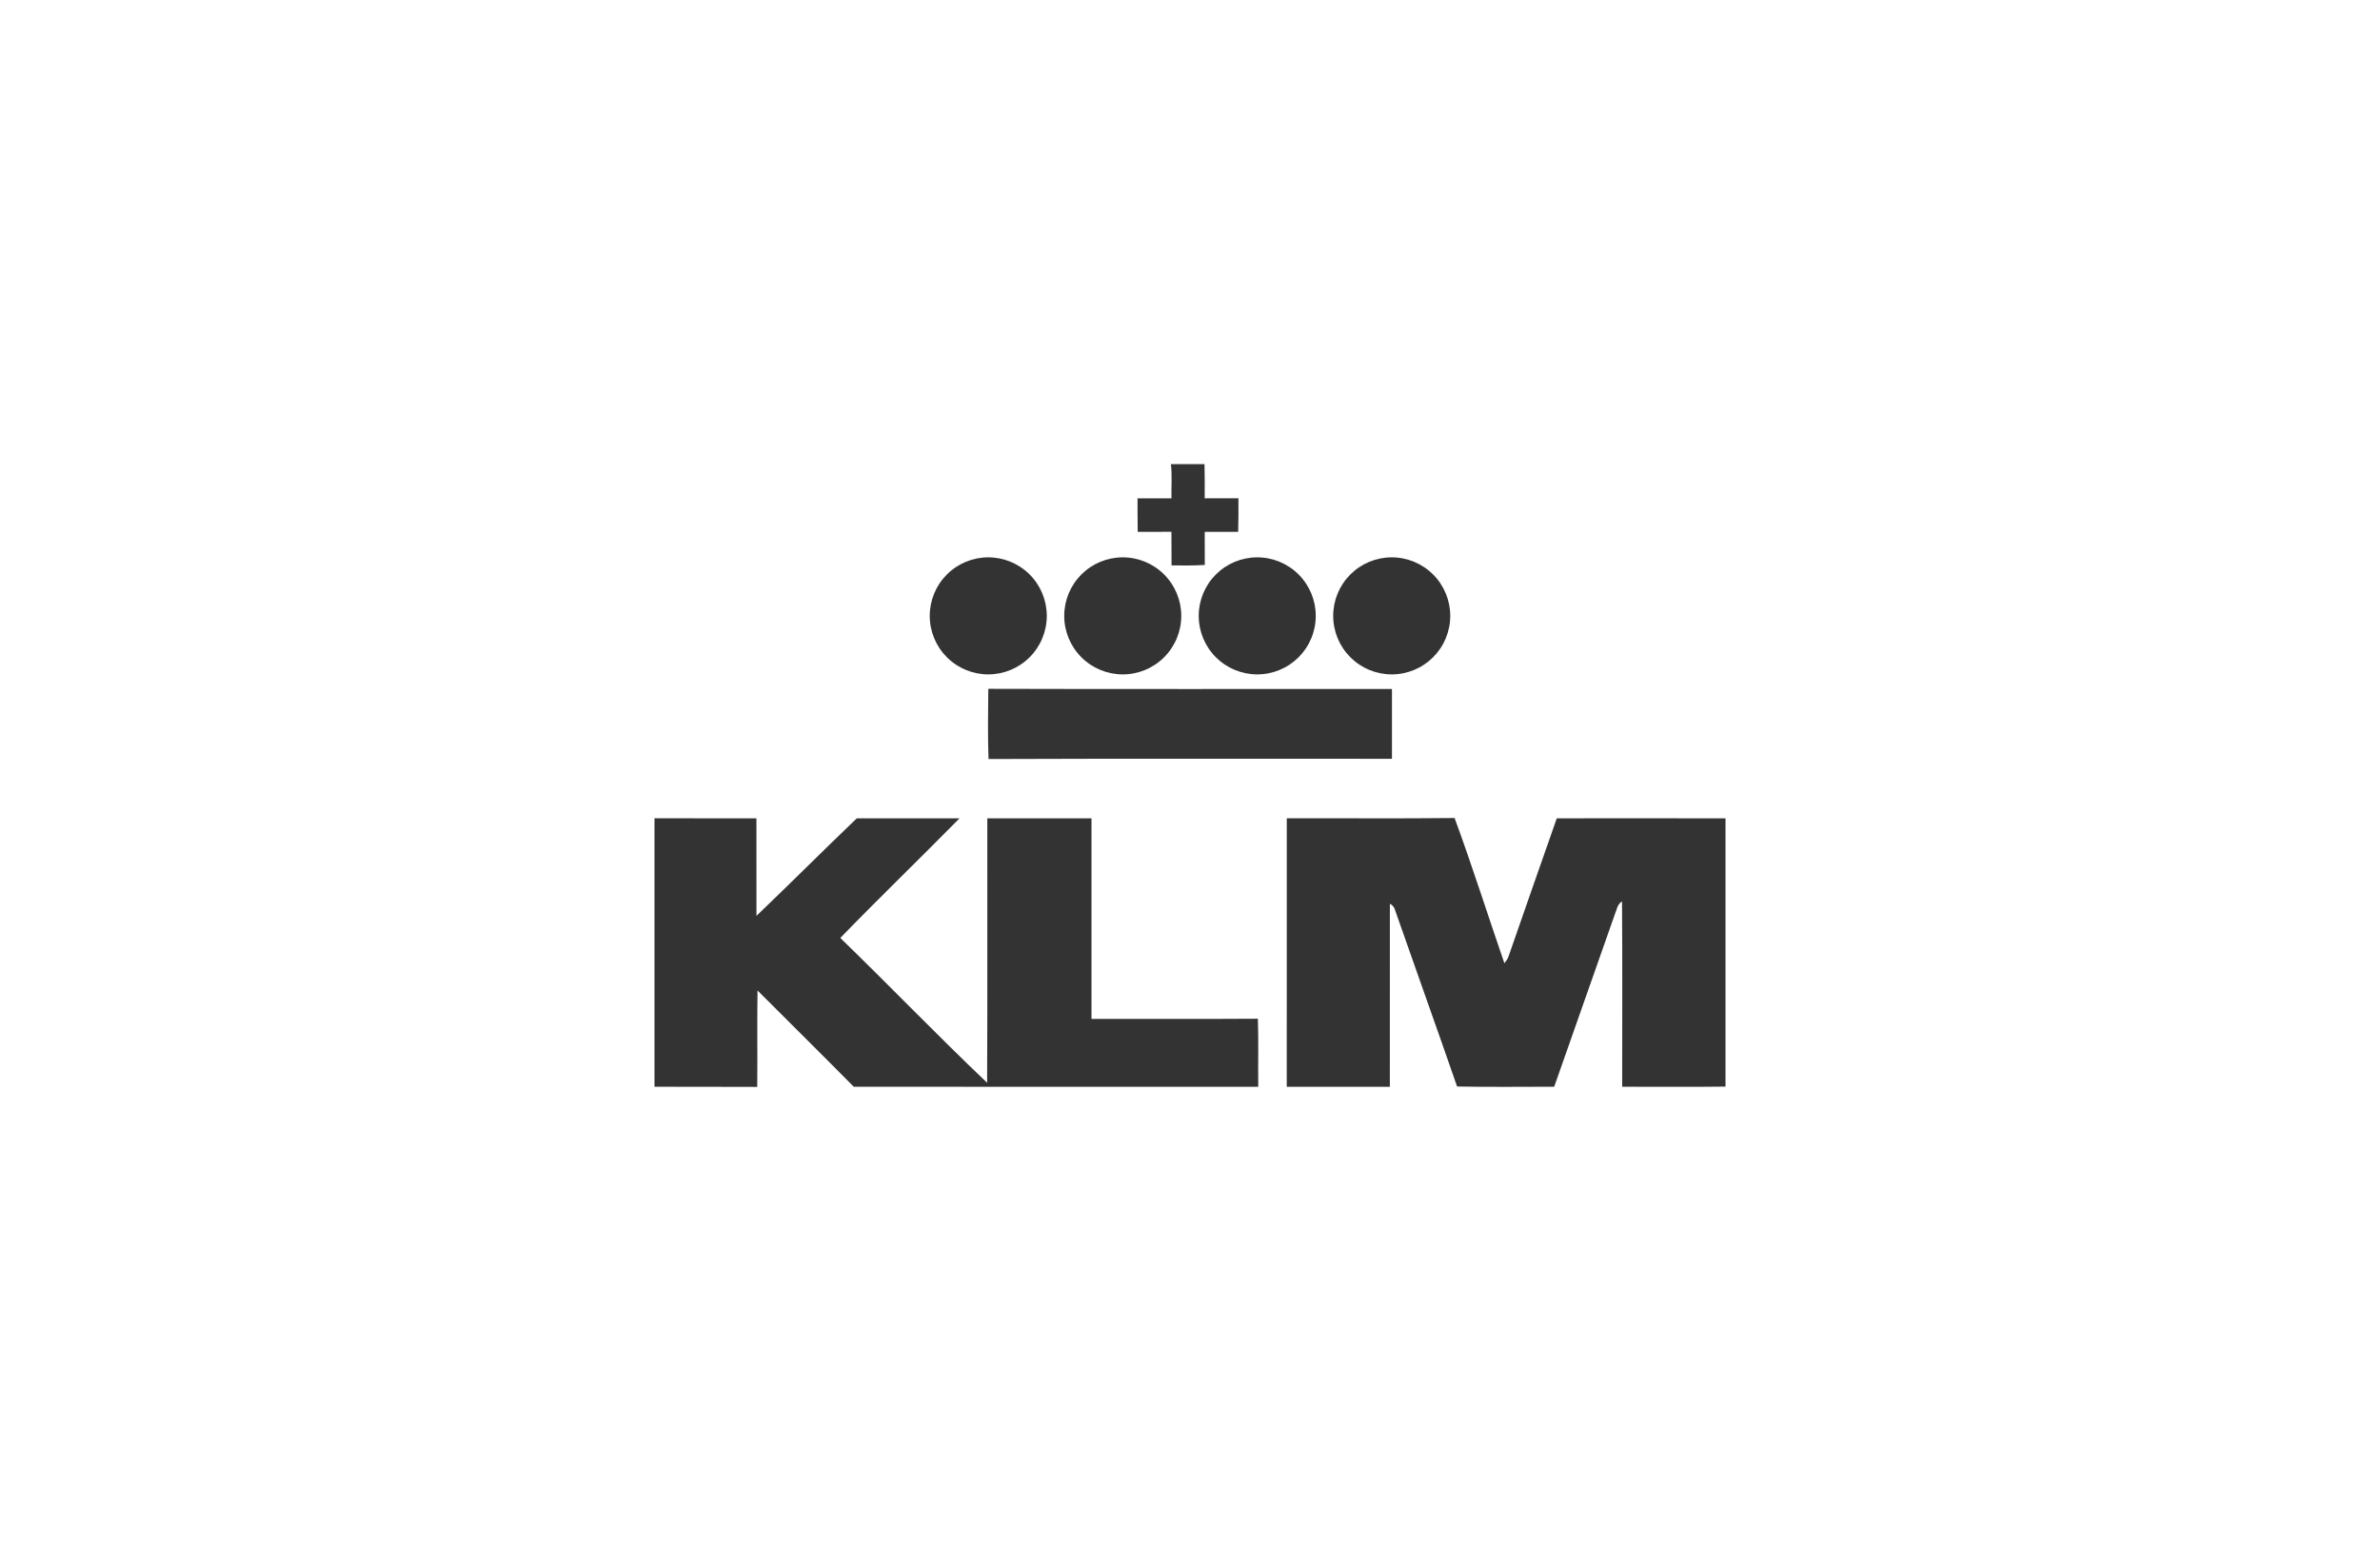
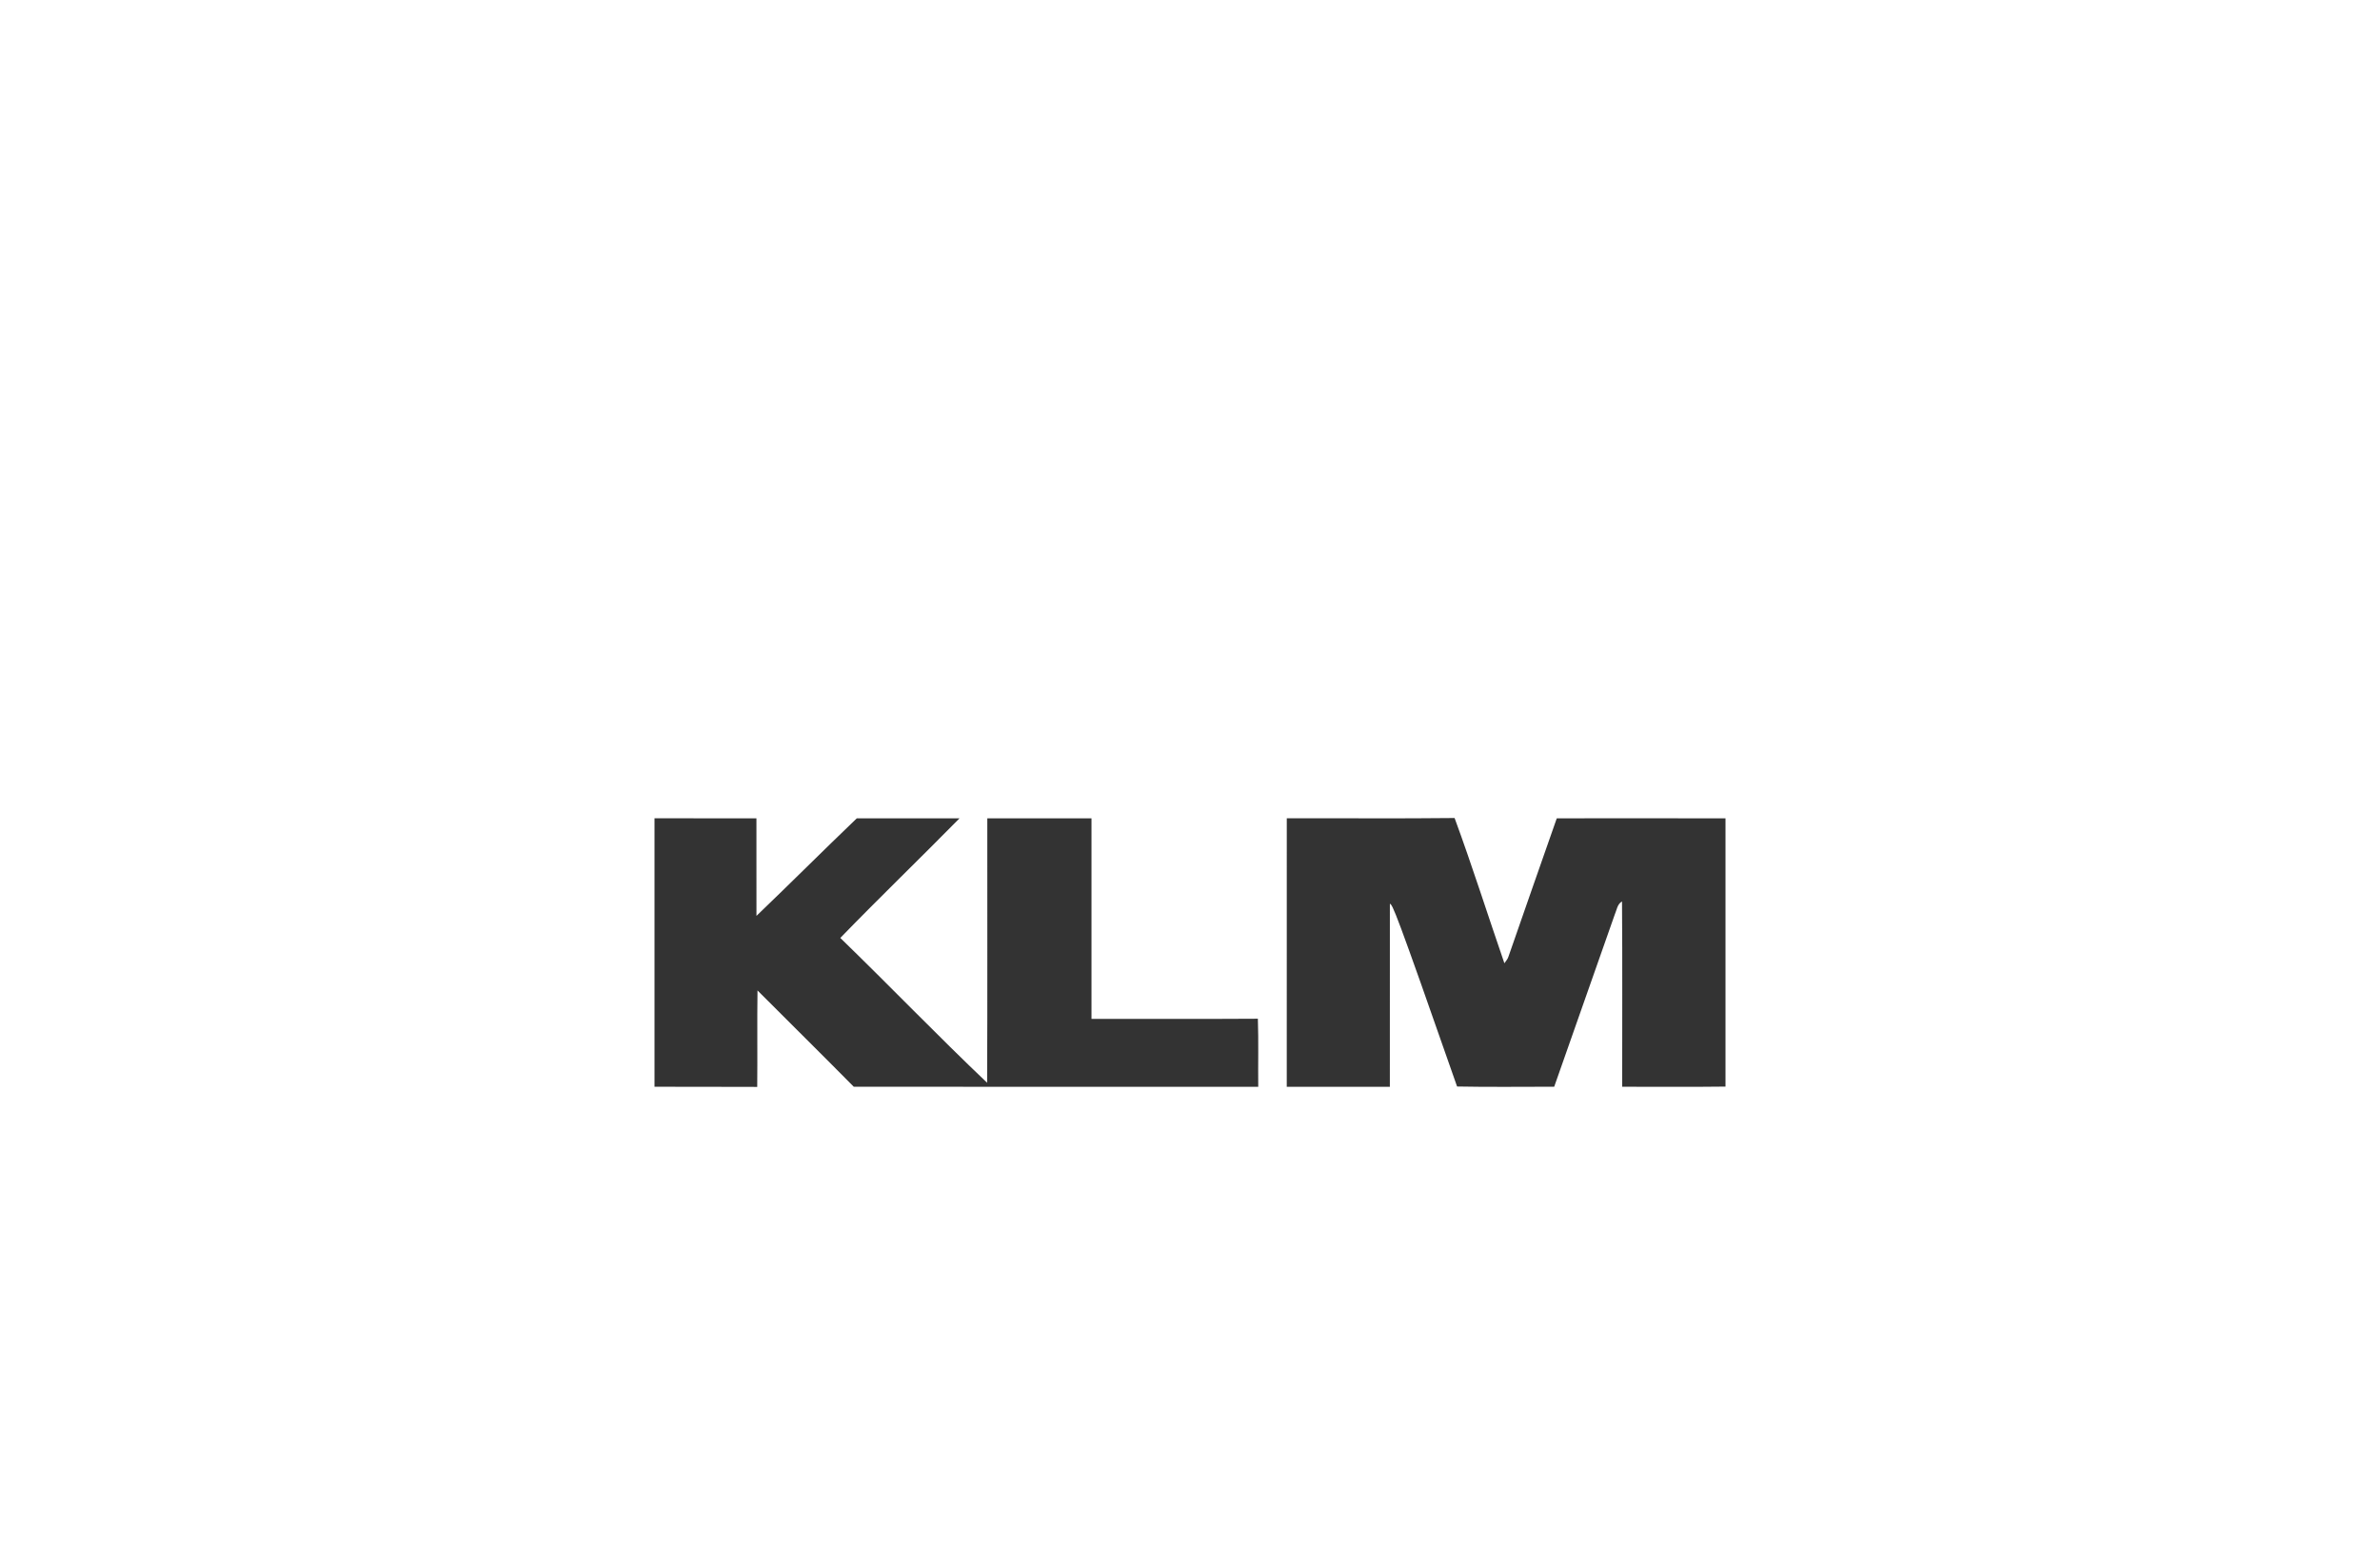
<svg xmlns="http://www.w3.org/2000/svg" width="400" height="260" viewBox="0 0 400 260" fill="none">
  <g clip-path="url(#clip0_2841_7821)">
-     <path d="M166.139 127.567C165.995 123.638 166.062 119.698 166.103 115.769C188.716 115.836 211.33 115.785 233.943 115.795C233.948 119.709 233.948 123.617 233.943 127.526C211.34 127.551 188.737 127.474 166.139 127.567ZM196.792 78H202.439C202.485 79.918 202.48 81.831 202.469 83.75C204.357 83.745 206.249 83.755 208.137 83.739C208.152 85.622 208.152 87.504 208.096 89.386C206.224 89.386 204.347 89.397 202.475 89.386C202.475 91.238 202.469 93.094 202.485 94.951C200.623 95.069 198.761 95.043 196.9 95.028C196.889 93.146 196.889 91.258 196.879 89.371C194.987 89.397 193.099 89.386 191.212 89.391C191.181 87.514 191.186 85.632 191.181 83.755C193.084 83.75 194.987 83.745 196.884 83.755C196.843 81.837 197.013 79.908 196.792 78V78ZM243.739 103.507C243.739 104.799 243.484 106.078 242.99 107.271C242.496 108.464 241.771 109.549 240.858 110.462C239.945 111.375 238.86 112.1 237.667 112.594C236.474 113.088 235.195 113.343 233.903 113.343C231.294 113.343 228.793 112.306 226.948 110.462C225.104 108.617 224.067 106.116 224.067 103.507C224.067 100.898 225.104 98.397 226.948 96.552C228.793 94.708 231.294 93.671 233.903 93.671C236.512 93.671 239.013 94.708 240.858 96.552C242.703 98.397 243.739 100.898 243.739 103.507V103.507ZM221.136 103.507C221.136 104.799 220.882 106.078 220.387 107.271C219.893 108.464 219.168 109.549 218.255 110.462C217.342 111.375 216.258 112.1 215.064 112.594C213.871 113.088 212.592 113.343 211.3 113.343C208.692 113.343 206.19 112.306 204.345 110.462C202.501 108.617 201.465 106.116 201.465 103.507C201.465 100.898 202.501 98.397 204.345 96.552C206.19 94.708 208.692 93.671 211.3 93.671C213.909 93.671 216.411 94.708 218.255 96.552C220.1 98.397 221.136 100.898 221.136 103.507V103.507ZM198.533 103.507C198.533 106.116 197.497 108.618 195.652 110.462C193.808 112.307 191.306 113.343 188.697 113.343C186.089 113.343 183.587 112.307 181.742 110.462C179.898 108.618 178.862 106.116 178.862 103.507C178.862 100.899 179.898 98.397 181.742 96.552C183.587 94.708 186.089 93.671 188.697 93.671C191.306 93.671 193.808 94.708 195.652 96.552C197.497 98.397 198.533 100.899 198.533 103.507V103.507ZM175.93 103.507C175.93 106.116 174.894 108.618 173.049 110.462C171.205 112.307 168.703 113.343 166.095 113.343C163.486 113.343 160.984 112.307 159.14 110.462C157.295 108.618 156.259 106.116 156.259 103.507C156.259 100.899 157.295 98.397 159.14 96.552C160.984 94.708 163.486 93.671 166.095 93.671C168.703 93.671 171.205 94.708 173.049 96.552C174.894 98.397 175.93 100.899 175.93 103.507V103.507Z" fill="#333333" />
-     <path d="M216.267 137.529C225.668 137.498 235.069 137.59 244.47 137.482C247.438 145.552 250.035 153.76 252.838 161.89C253.069 161.525 253.398 161.217 253.517 160.79C256.196 153.029 258.937 145.289 261.642 137.534C271.095 137.524 280.547 137.518 290 137.539V182.621C284.214 182.693 278.423 182.647 272.638 182.647C272.627 172.269 272.689 161.885 272.607 151.502C271.799 151.954 271.717 152.978 271.373 153.744C268.014 163.387 264.569 172.999 261.21 182.642C255.769 182.642 250.323 182.714 244.887 182.606C241.477 172.747 237.949 162.934 234.509 153.091C234.385 152.541 234.077 152.14 233.593 151.882C233.578 162.137 233.598 172.397 233.588 182.657C227.813 182.657 222.037 182.657 216.262 182.652C216.272 167.614 216.257 152.572 216.267 137.529V137.529ZM110 137.529C115.709 137.529 121.417 137.524 127.131 137.534C127.141 142.996 127.121 148.462 127.136 153.929C132.798 148.509 138.332 142.96 143.994 137.539C149.749 137.524 155.504 137.524 161.259 137.539C154.625 144.281 147.81 150.849 141.227 157.637C149.523 165.681 157.535 174.022 165.903 181.978C165.975 167.167 165.913 152.35 165.934 137.534C171.771 137.524 177.608 137.524 183.445 137.534C183.445 148.771 183.435 160.008 183.445 171.245C192.769 171.22 202.088 171.276 211.407 171.214C211.535 175.025 211.427 178.841 211.469 182.652C188.809 182.652 166.145 182.673 143.485 182.642C138.126 177.216 132.695 171.862 127.311 166.462C127.234 171.868 127.321 177.268 127.265 182.673C121.51 182.632 115.755 182.678 110 182.647V137.529Z" fill="#333333" />
+     <path d="M216.267 137.529C225.668 137.498 235.069 137.59 244.47 137.482C247.438 145.552 250.035 153.76 252.838 161.89C253.069 161.525 253.398 161.217 253.517 160.79C256.196 153.029 258.937 145.289 261.642 137.534C271.095 137.524 280.547 137.518 290 137.539V182.621C284.214 182.693 278.423 182.647 272.638 182.647C272.627 172.269 272.689 161.885 272.607 151.502C271.799 151.954 271.717 152.978 271.373 153.744C268.014 163.387 264.569 172.999 261.21 182.642C255.769 182.642 250.323 182.714 244.887 182.606C234.385 152.541 234.077 152.14 233.593 151.882C233.578 162.137 233.598 172.397 233.588 182.657C227.813 182.657 222.037 182.657 216.262 182.652C216.272 167.614 216.257 152.572 216.267 137.529V137.529ZM110 137.529C115.709 137.529 121.417 137.524 127.131 137.534C127.141 142.996 127.121 148.462 127.136 153.929C132.798 148.509 138.332 142.96 143.994 137.539C149.749 137.524 155.504 137.524 161.259 137.539C154.625 144.281 147.81 150.849 141.227 157.637C149.523 165.681 157.535 174.022 165.903 181.978C165.975 167.167 165.913 152.35 165.934 137.534C171.771 137.524 177.608 137.524 183.445 137.534C183.445 148.771 183.435 160.008 183.445 171.245C192.769 171.22 202.088 171.276 211.407 171.214C211.535 175.025 211.427 178.841 211.469 182.652C188.809 182.652 166.145 182.673 143.485 182.642C138.126 177.216 132.695 171.862 127.311 166.462C127.234 171.868 127.321 177.268 127.265 182.673C121.51 182.632 115.755 182.678 110 182.647V137.529Z" fill="#333333" />
  </g>
  <defs>
    <clipPath id="clip0_2841_7821">
      <rect width="180" height="104.673" fill="white" transform="translate(110 78)" />
    </clipPath>
  </defs>
</svg>